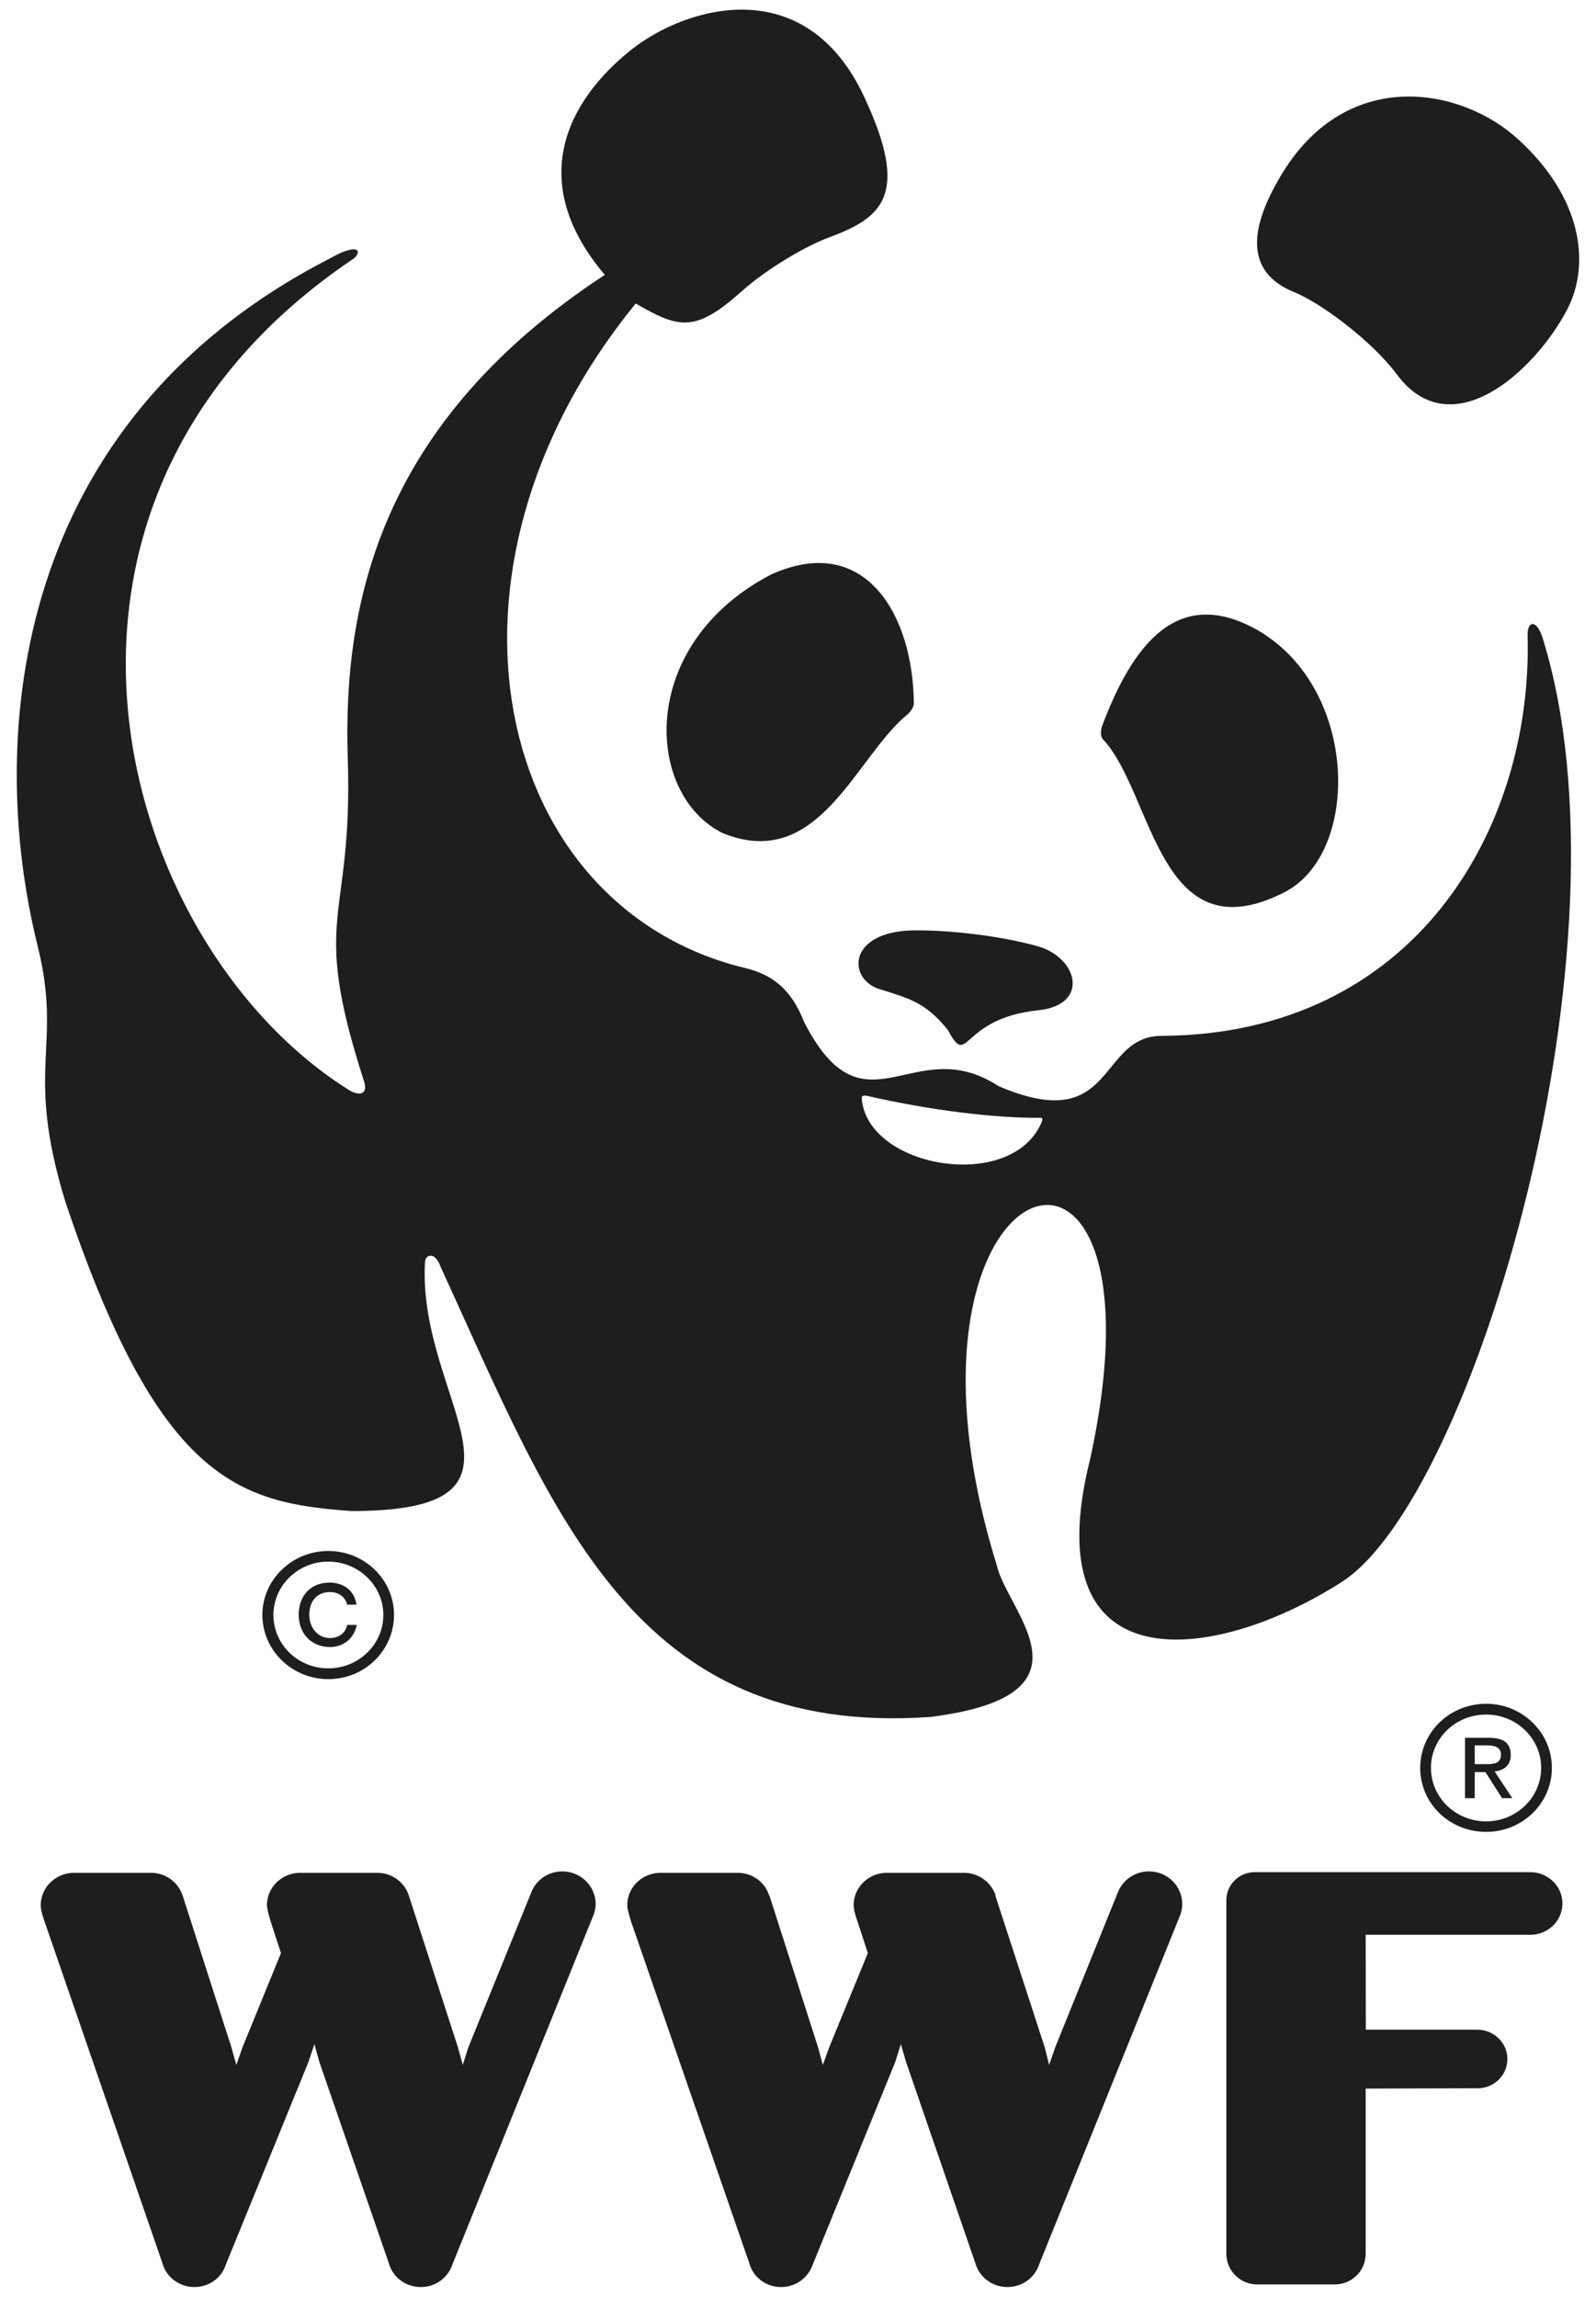
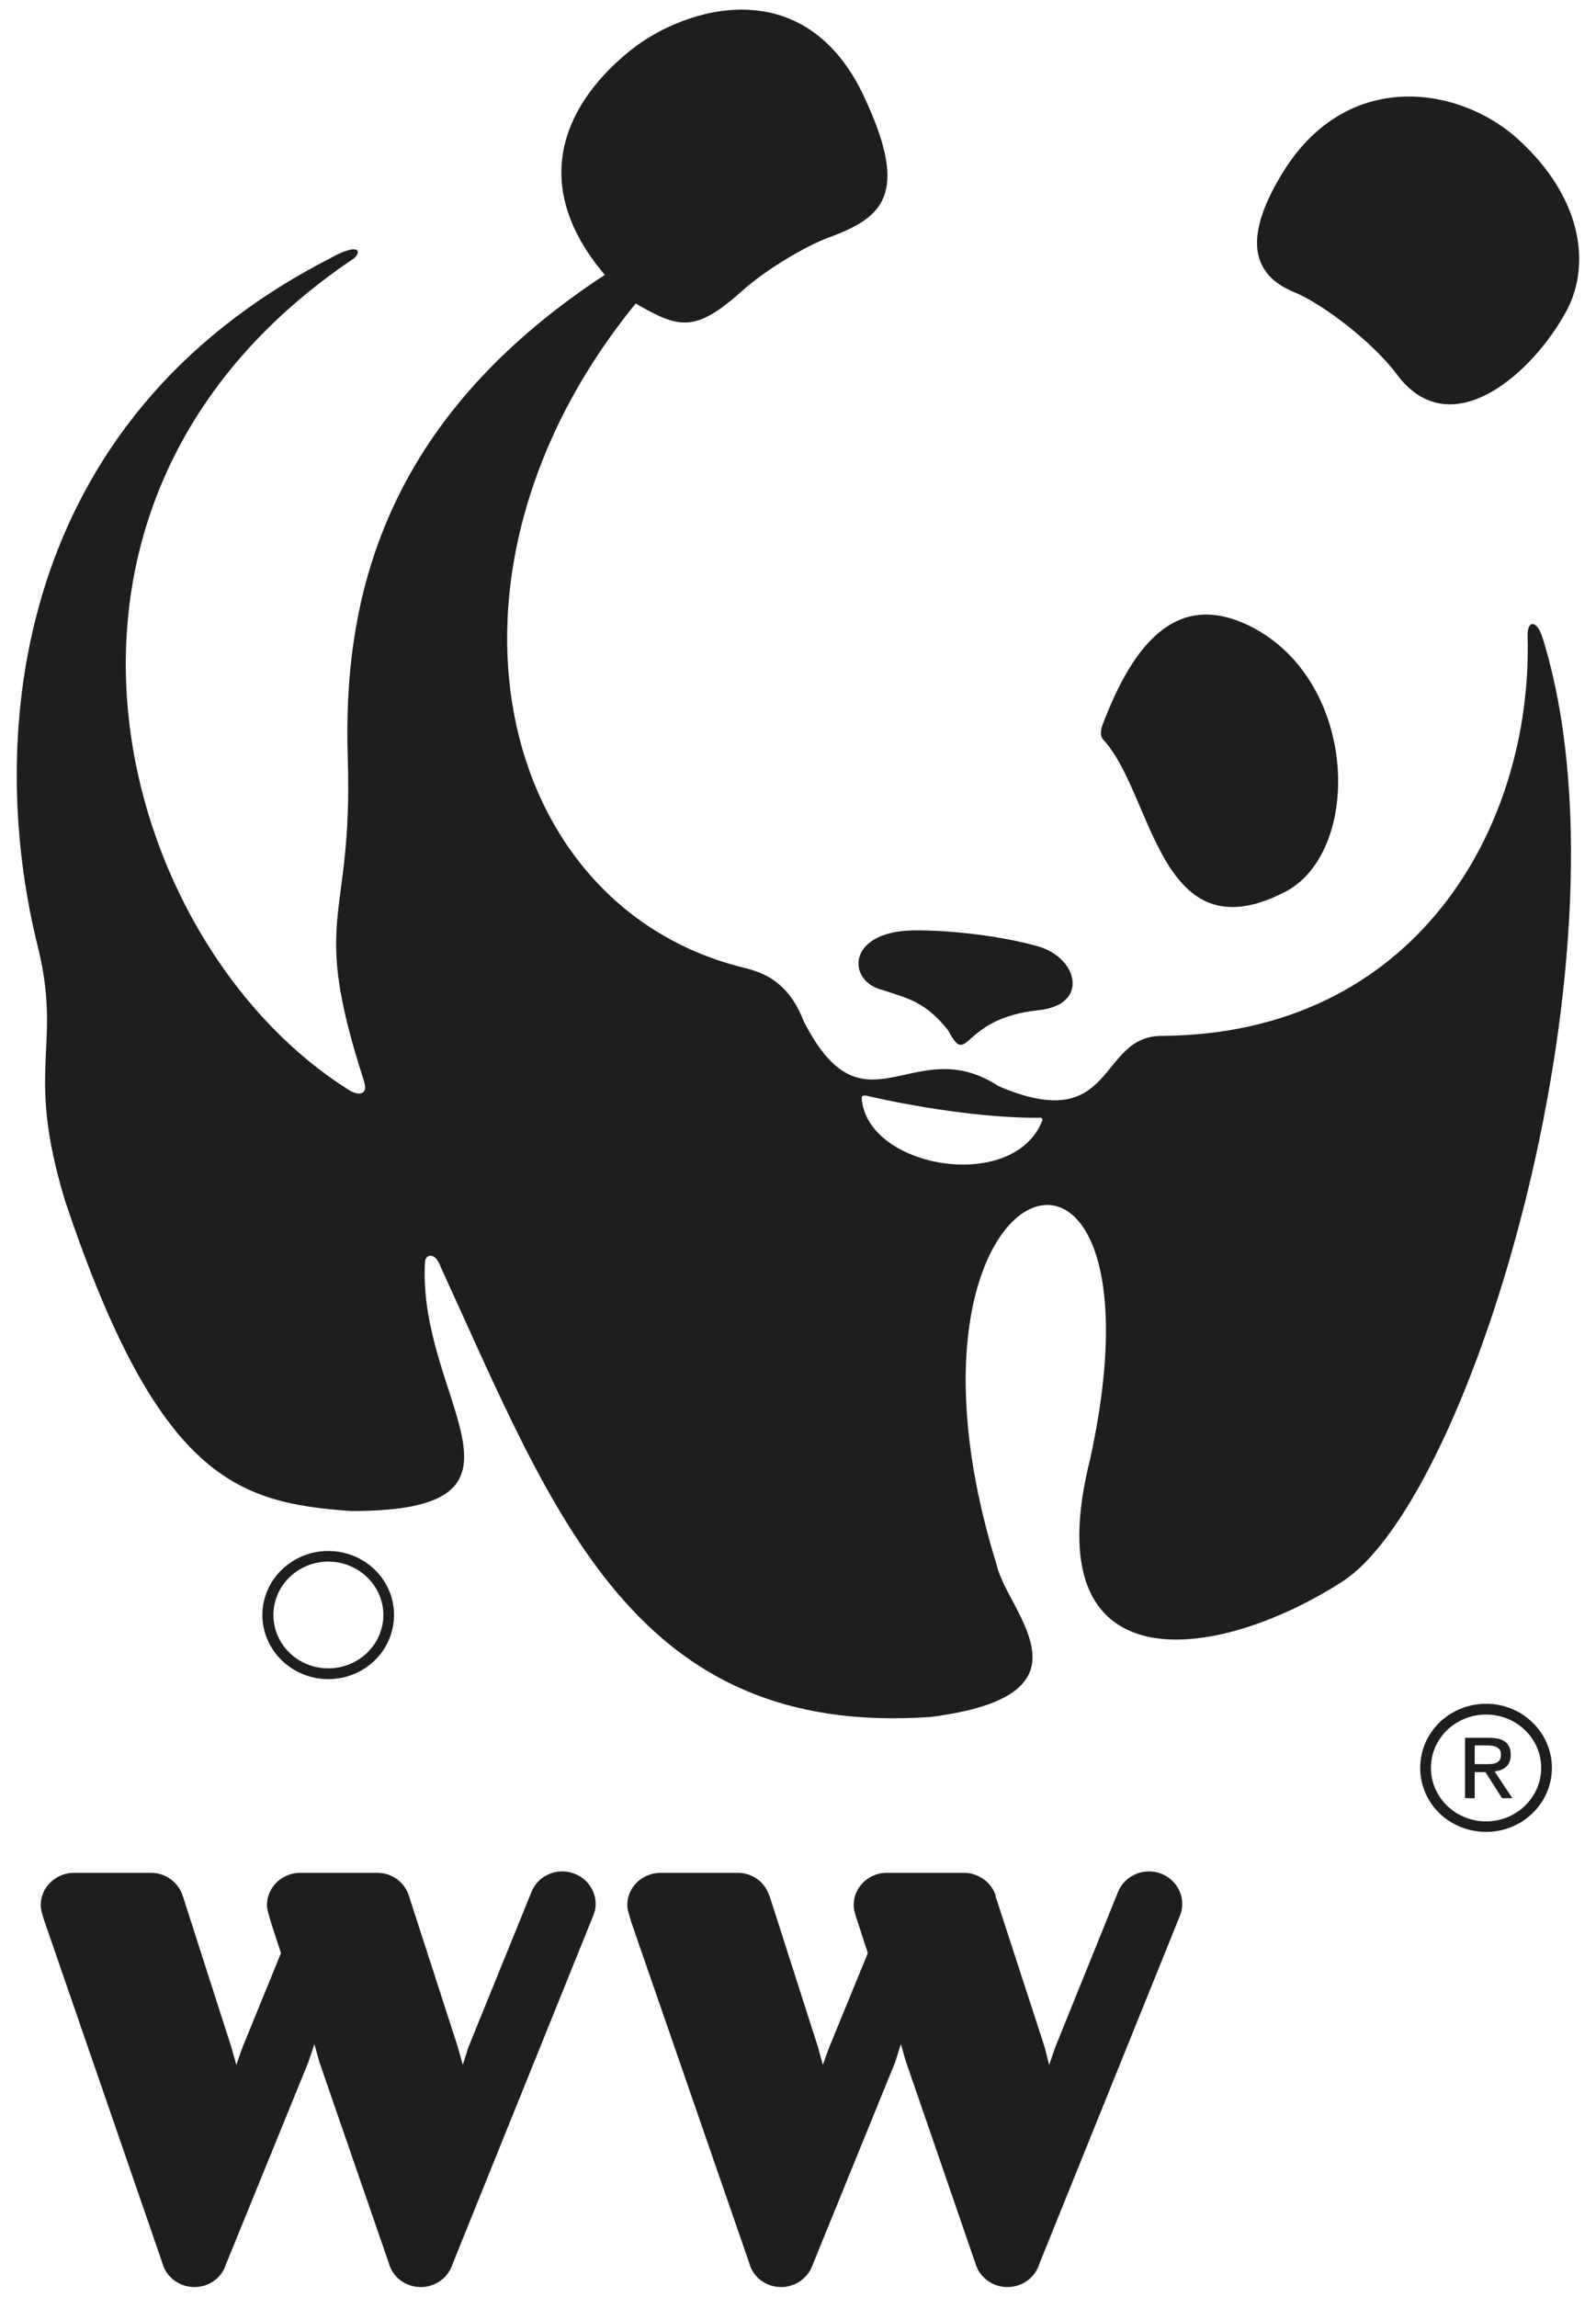
<svg xmlns="http://www.w3.org/2000/svg" width="41" height="59" viewBox="0 0 41 59" fill="none">
  <g clip-path="url(#clip0_658_4303)">
    <path d="M14.446 48.074C14.077 48.074 13.77 48.301 13.65 48.61L12.032 52.592L11.889 53.045L11.761 52.584L10.507 48.709C10.507 48.696 10.497 48.682 10.493 48.675V48.666C10.376 48.34 10.06 48.111 9.693 48.111H7.673C7.218 48.134 6.858 48.495 6.858 48.94C6.858 49.058 6.916 49.216 6.954 49.363L7.218 50.173L6.228 52.597L6.071 53.045L5.944 52.592L4.697 48.709C4.684 48.696 4.684 48.682 4.682 48.675V48.666C4.563 48.34 4.242 48.111 3.882 48.111H1.859C1.413 48.134 1.046 48.495 1.046 48.94C1.046 49.058 1.094 49.216 1.145 49.363L4.17 58.13C4.261 58.487 4.601 58.752 4.993 58.752C5.376 58.752 5.697 58.51 5.802 58.174L7.921 52.976L8.077 52.512L8.204 52.97L9.986 58.13C10.079 58.487 10.41 58.752 10.812 58.752C11.2 58.752 11.521 58.5 11.631 58.149L15.216 49.269C15.268 49.158 15.302 49.037 15.302 48.912C15.302 48.449 14.915 48.074 14.446 48.074Z" fill="#1E1E1E" />
    <path d="M29.519 48.074C29.151 48.074 28.837 48.301 28.718 48.61L27.108 52.592L26.952 53.045L26.835 52.584L25.574 48.709C25.574 48.696 25.574 48.682 25.57 48.675V48.666C25.448 48.34 25.129 48.111 24.761 48.111H22.741C22.289 48.134 21.93 48.495 21.93 48.94C21.93 49.058 21.977 49.216 22.03 49.363L22.294 50.173L21.3 52.597L21.138 53.045L21.015 52.592L19.771 48.709C19.758 48.696 19.758 48.682 19.75 48.675V48.666C19.636 48.34 19.319 48.111 18.956 48.111H16.931C16.473 48.134 16.114 48.495 16.114 48.94C16.114 49.058 16.172 49.216 16.212 49.363L19.246 58.13C19.337 58.487 19.668 58.752 20.066 58.752C20.443 58.752 20.765 58.51 20.879 58.174L22.996 52.976L23.142 52.512L23.276 52.97L25.053 58.13C25.149 58.487 25.483 58.752 25.88 58.752C26.267 58.752 26.598 58.5 26.703 58.149L30.289 49.269C30.341 49.158 30.371 49.037 30.371 48.912C30.371 48.449 29.987 48.074 29.519 48.074Z" fill="#1E1E1E" />
-     <path d="M39.307 48.093C39.296 48.093 32.24 48.093 32.24 48.093C31.832 48.093 31.505 48.411 31.505 48.813L31.504 48.815C31.504 48.815 31.504 49.524 31.504 50.553C31.504 53.032 31.504 57.937 31.504 57.937C31.504 57.934 31.504 57.945 31.504 57.937H31.505C31.525 58.35 31.872 58.685 32.298 58.685C33.564 58.685 34.301 58.685 34.301 58.685C34.733 58.675 35.072 58.342 35.083 57.915C35.083 57.99 35.083 53.653 35.083 53.653C35.083 53.653 37.951 53.645 37.965 53.645C38.385 53.642 38.724 53.309 38.724 52.891C38.724 52.481 38.379 52.14 37.948 52.14C37.938 52.14 35.087 52.14 35.087 52.14L35.083 49.702C35.083 49.702 39.33 49.702 39.349 49.702C39.788 49.683 40.138 49.331 40.138 48.896C40.138 48.45 39.763 48.093 39.307 48.093Z" fill="#1E1E1E" />
    <path d="M28.349 19.008C29.634 20.408 29.77 24.575 33.003 22.917C34.946 21.922 34.919 17.718 32.327 16.2C30.232 14.996 29.083 16.62 28.325 18.615C28.266 18.771 28.261 18.927 28.349 19.008Z" fill="#1E1E1E" />
-     <path d="M23.327 18.34C21.977 19.428 21.05 22.414 18.563 21.401C16.557 20.407 16.364 16.539 19.824 14.751C22.236 13.673 23.461 15.81 23.476 18.076C23.476 18.155 23.396 18.274 23.327 18.34Z" fill="#1E1E1E" />
    <path d="M26.662 25.954C27.997 25.82 27.696 24.618 26.684 24.316C25.782 24.055 24.409 23.884 23.442 23.901C21.726 23.94 21.769 25.214 22.662 25.429C23.335 25.65 23.772 25.736 24.355 26.466C24.889 27.471 24.651 26.164 26.662 25.954Z" fill="#1E1E1E" />
    <path d="M32.958 4.424C34.635 1.712 37.548 2.236 39.013 3.59C40.618 5.058 40.877 6.755 40.261 7.949C39.42 9.55 37.276 11.496 35.88 9.613C35.264 8.782 33.953 7.789 33.239 7.502C32.142 7.051 31.933 6.088 32.958 4.424Z" fill="#1E1E1E" />
    <path d="M39.628 16.387C39.479 15.908 39.232 15.934 39.243 16.331C39.378 21.277 36.345 26.575 29.842 26.61C28.181 26.613 28.679 29.201 25.648 27.9C23.461 26.467 22.211 29.29 20.655 26.251C20.316 25.375 19.802 25.027 19.139 24.867C12.722 23.32 10.675 14.732 16.331 7.797C17.451 8.446 17.861 8.546 19.055 7.482C19.674 6.923 20.721 6.305 21.291 6.102C22.648 5.596 23.387 5.033 22.211 2.511C20.7 -0.764 17.61 0.161 16.196 1.294C14.604 2.574 13.482 4.635 15.537 7.061C9.785 10.831 8.802 15.464 8.934 19.489C9.071 23.772 7.943 23.407 9.348 27.766C9.474 28.146 9.197 28.139 8.987 28.015C2.992 24.285 -0.245 12.908 9.095 6.636C9.302 6.453 9.218 6.215 8.451 6.652C0.366 10.809 -0.377 18.861 0.963 24.285C1.62 26.911 0.623 27.395 1.671 30.846C4.077 38.04 6.128 38.608 9.025 38.817C14.3 38.817 10.723 35.988 10.917 32.435C10.917 32.227 11.175 32.127 11.325 32.556C14.228 38.885 16.277 44.643 23.908 44.106C28.324 43.545 25.873 41.413 25.605 40.204C22.355 29.724 30.237 27.253 28.007 37.472C26.535 43.325 31.189 42.738 34.468 40.639C37.85 38.479 42.078 24.23 39.628 16.387ZM26.777 28.784C26.046 30.663 22.254 30.019 22.136 28.201C22.136 28.128 22.236 28.143 22.281 28.153C23.971 28.538 25.574 28.719 26.664 28.715C26.703 28.715 26.794 28.692 26.777 28.784Z" fill="#1E1E1E" />
    <path d="M9.848 41.485C9.848 42.246 9.211 42.858 8.433 42.858C7.655 42.858 7.024 42.246 7.024 41.485C7.024 40.732 7.655 40.116 8.433 40.116C9.211 40.116 9.848 40.732 9.848 41.485ZM8.433 39.843C7.502 39.843 6.74 40.582 6.74 41.485C6.74 42.395 7.502 43.135 8.433 43.135C9.371 43.135 10.122 42.395 10.122 41.485C10.122 40.582 9.371 39.843 8.433 39.843Z" fill="#1E1E1E" />
-     <path d="M8.917 41.742C8.884 41.941 8.711 42.08 8.477 42.08C8.153 42.08 7.945 41.8 7.945 41.482C7.945 41.147 8.131 40.898 8.476 40.898C8.704 40.898 8.871 41.026 8.917 41.222H9.155C9.113 40.859 8.82 40.655 8.468 40.655C7.963 40.655 7.673 41.012 7.673 41.482C7.673 41.952 7.988 42.31 8.477 42.31C8.82 42.31 9.095 42.096 9.165 41.742H8.917Z" fill="#1E1E1E" />
    <path d="M39.592 45.415C39.592 46.173 38.955 46.789 38.179 46.789C37.391 46.789 36.76 46.173 36.76 45.415C36.76 44.657 37.391 44.045 38.179 44.045C38.955 44.045 39.592 44.657 39.592 45.415ZM38.179 43.768C37.236 43.768 36.484 44.505 36.484 45.415C36.484 46.327 37.236 47.059 38.179 47.059C39.106 47.059 39.867 46.327 39.867 45.415C39.867 44.505 39.106 43.768 38.179 43.768Z" fill="#1E1E1E" />
-     <path d="M37.884 45.523H38.16L38.586 46.193H38.851L38.395 45.507C38.632 45.477 38.81 45.357 38.81 45.085C38.81 44.775 38.626 44.642 38.249 44.642H37.635V46.193H37.884V45.523ZM37.884 45.319V44.837H38.209C38.379 44.837 38.558 44.879 38.558 45.067C38.558 45.309 38.379 45.319 38.169 45.319H37.884Z" fill="#1E1E1E" />
+     <path d="M37.884 45.523H38.16L38.586 46.193H38.851L38.395 45.507C38.632 45.477 38.81 45.357 38.81 45.085C38.81 44.775 38.626 44.642 38.249 44.642H37.635V46.193H37.884V45.523M37.884 45.319V44.837H38.209C38.379 44.837 38.558 44.879 38.558 45.067C38.558 45.309 38.379 45.319 38.169 45.319H37.884Z" fill="#1E1E1E" />
  </g>
  <defs>
    <clipPath id="clip0_658_4303">
      <rect width="41" height="59" fill="white" />
    </clipPath>
  </defs>
</svg>